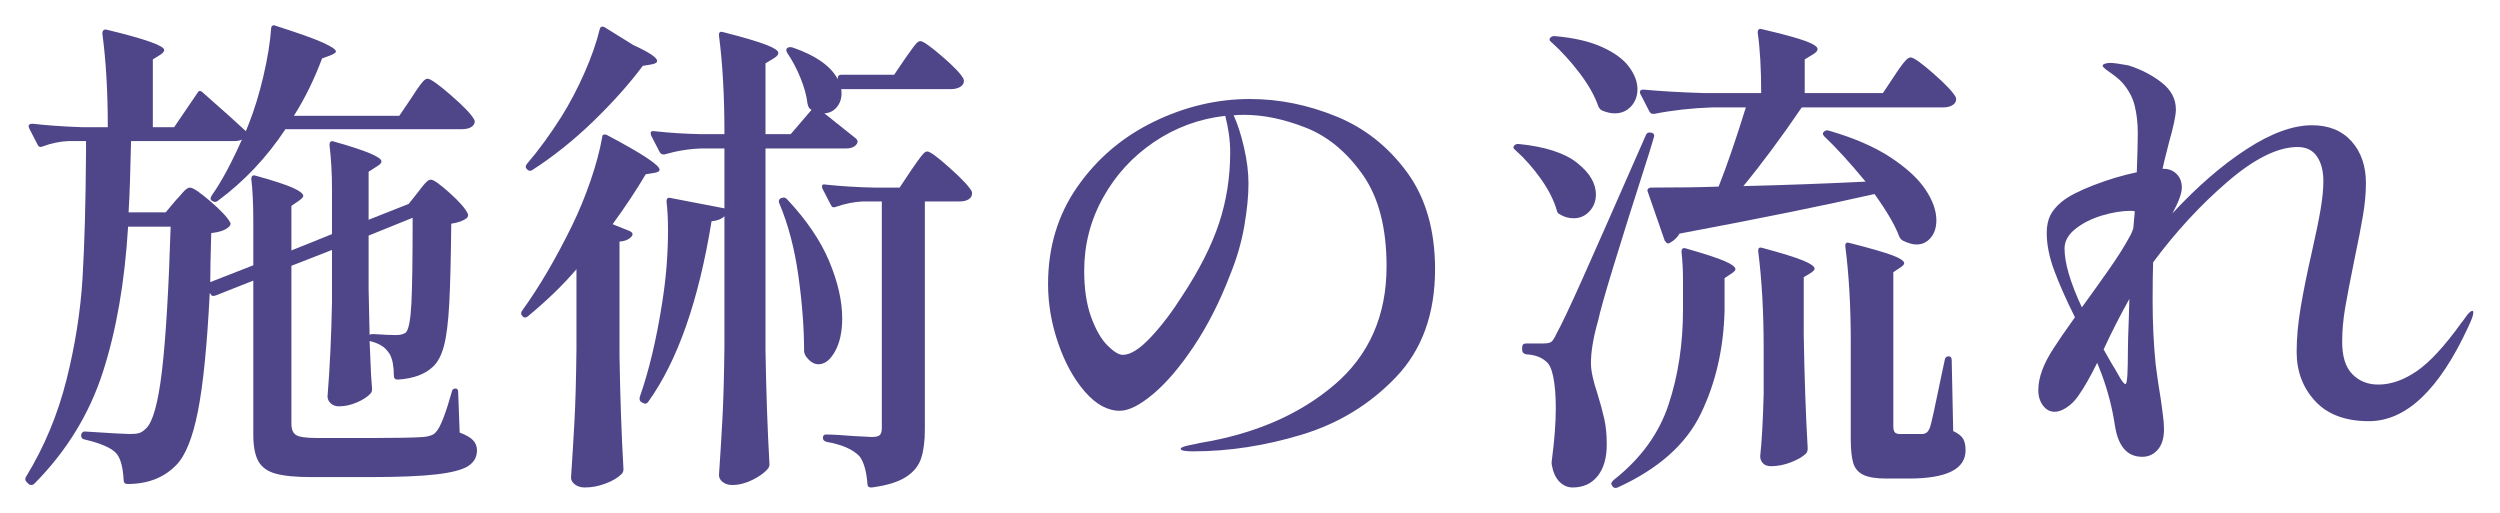
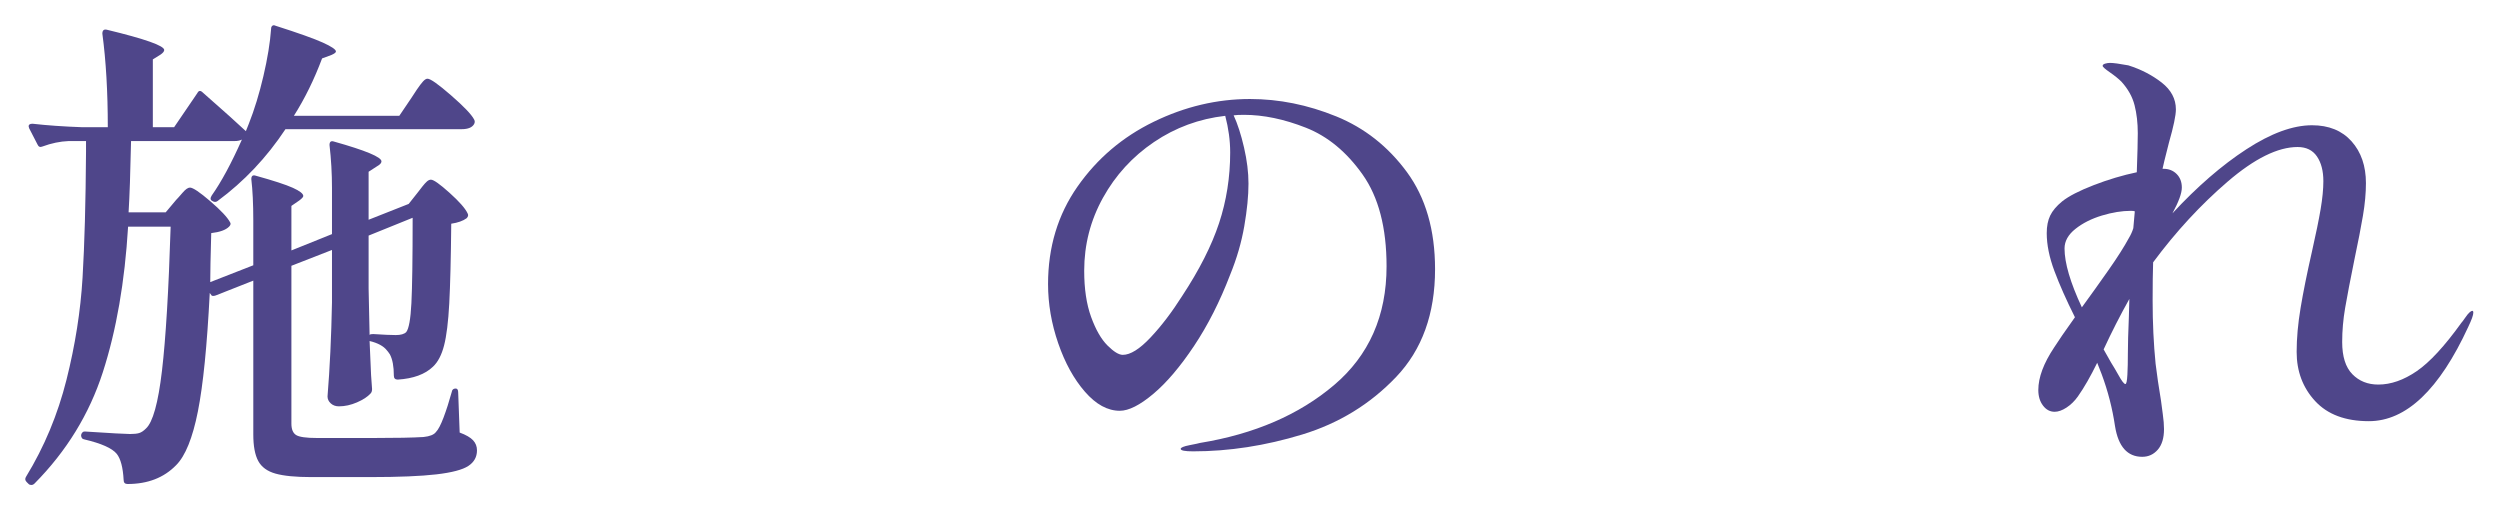
<svg xmlns="http://www.w3.org/2000/svg" id="_レイヤー_1" data-name="レイヤー 1" version="1.1" viewBox="0 0 453 93">
  <defs>
    <style>
      .cls-1 {
        fill: #4f468a;
        stroke-width: 0px;
      }
    </style>
  </defs>
  <path class="cls-1" d="M83.023,71.114l.269,7.264c1.135.419,1.942.883,2.421,1.39.478.509.717,1.121.717,1.838,0,1.195-.524,2.137-1.569,2.825-1.046.687-2.974,1.195-5.784,1.524-2.811.328-6.815.493-12.016.493h-10.671c-2.811,0-4.963-.21-6.457-.628-1.495-.419-2.542-1.181-3.138-2.286-.599-1.107-.897-2.706-.897-4.798v-27.888l-6.815,2.69c-.179.061-.345.09-.493.09-.15,0-.255-.06-.314-.18l-.269-.358c-.479,9.505-1.196,16.664-2.152,21.476-.957,4.813-2.273,8.056-3.946,9.729-2.212,2.271-5.142,3.407-8.788,3.407-.479,0-.717-.239-.717-.717-.121-2.272-.538-3.856-1.255-4.753-.838-1.017-2.78-1.883-5.829-2.601-.419-.059-.628-.327-.628-.807.119-.478.388-.687.807-.628,4.603.3,7.293.448,8.07.448.717,0,1.27-.059,1.659-.179.388-.119.792-.389,1.21-.808,1.255-1.135,2.226-4.632,2.914-10.491.687-5.858,1.211-14.557,1.569-26.095h-7.711c-.599,9.984-2.123,18.772-4.573,26.363-2.452,7.593-6.577,14.317-12.375,20.177-.179.179-.374.269-.583.269-.21,0-.374-.061-.493-.18l-.359-.358c-.3-.3-.329-.628-.09-.986,3.287-5.38,5.724-11.223,7.309-17.53,1.583-6.307,2.556-12.479,2.914-18.518.359-6.037.567-13.63.628-22.776v-1.973h-3.139c-1.555.061-3.139.39-4.752.986-.419.18-.717.061-.897-.358l-1.524-2.959-.089-.359c0-.298.238-.448.717-.448,2.63.3,5.618.509,8.967.628h4.663c0-6.396-.329-12.046-.986-16.948,0-.597.269-.836.807-.717,6.934,1.674,10.402,2.9,10.402,3.677,0,.239-.21.508-.628.807l-1.435.896v12.285h3.856l4.214-6.188c.238-.478.567-.507.986-.09,3.946,3.468,6.546,5.8,7.801,6.995l.538-1.346c1.016-2.569,1.897-5.454,2.646-8.653.747-3.197,1.21-6.053,1.39-8.563,0-.238.075-.417.225-.538.148-.119.343-.119.583,0,4.125,1.315,6.979,2.332,8.563,3.049,1.583.718,2.376,1.256,2.376,1.614,0,.18-.269.39-.807.628l-1.704.628c-1.435,3.826-3.139,7.294-5.111,10.401h19.1l2.242-3.317c.179-.299.493-.776.941-1.436.449-.657.821-1.15,1.121-1.479.298-.327.567-.493.807-.493.538,0,1.957,1.002,4.259,3.004,2.301,2.004,3.69,3.453,4.169,4.35.18.3.18.598,0,.896-.358.599-1.106.896-2.242.896h-31.923c-3.407,5.143-7.503,9.476-12.285,13.003-.3.239-.628.239-.987,0-.358-.18-.389-.508-.089-.986,1.733-2.451,3.556-5.829,5.47-10.133-.358.179-.807.269-1.345.269h-18.742c-.12,5.739-.269,10.043-.448,12.913h6.726l1.883-2.242c.238-.238.628-.673,1.166-1.3.538-.628.986-.942,1.345-.942.538,0,1.763.823,3.677,2.466,1.913,1.646,3.107,2.915,3.587,3.812.179.239.119.509-.18.807-.598.599-1.674.986-3.228,1.166-.121,4.305-.179,7.264-.179,8.878l7.801-3.049v-8.07c0-3.049-.121-5.561-.358-7.533,0-.597.269-.807.807-.627,3.229.896,5.47,1.629,6.726,2.196,1.255.569,1.883,1.062,1.883,1.479,0,.18-.239.448-.717.808l-1.435.986v8.07l7.353-2.959v-8.34c0-2.63-.15-5.23-.448-7.801,0-.598.269-.808.807-.628,5.739,1.614,8.608,2.811,8.608,3.587,0,.3-.269.598-.807.896l-1.524.986v8.698l7.263-2.869,1.704-2.152c.18-.238.433-.567.762-.986.328-.418.612-.731.852-.941.238-.209.478-.314.717-.314.478,0,1.599.793,3.363,2.377,1.763,1.584,2.854,2.824,3.273,3.721.179.3.119.599-.179.896-.659.479-1.585.808-2.78.986-.061,6.277-.18,11.09-.359,14.438-.179,3.349-.493,5.889-.941,7.622-.448,1.734-1.121,3.02-2.018,3.855-1.435,1.376-3.558,2.152-6.367,2.332-.479,0-.717-.238-.717-.718,0-1.673-.24-2.959-.717-3.855-.24-.359-.419-.597-.538-.718-.599-.776-1.645-1.345-3.139-1.703l.269,6.187.179,2.511c0,.359-.089.628-.269.808-.538.598-1.36,1.136-2.466,1.614-1.107.479-2.197.717-3.273.717-.598,0-1.091-.179-1.479-.538-.39-.358-.583-.776-.583-1.255.417-5.141.687-10.819.807-17.038v-9.505l-7.353,2.869v28.605c0,1.018.283,1.704.852,2.062.567.358,1.838.538,3.811.538h10.133c4.184,0,7.232-.059,9.146-.18,1.135-.119,1.883-.417,2.242-.896.417-.418.881-1.3,1.39-2.646.507-1.345,1-2.883,1.479-4.618.059-.417.299-.627.718-.627.298,0,.448.239.448.717ZM66.792,42.688v9.595l.179,8.43c0-.119.238-.18.717-.18,1.793.12,3.139.18,4.035.18s1.524-.18,1.883-.538c.478-.597.792-2.346.941-5.246.148-2.898.224-8.055.224-15.468l-7.98,3.228Z" />
-   <path class="cls-1" d="M104.454,48.786c-2.392,2.811-5.321,5.649-8.788,8.519-.358.3-.688.3-.986,0-.3-.298-.329-.627-.089-.986,3.107-4.304,6.127-9.444,9.057-15.423,1.255-2.57,2.376-5.291,3.363-8.16.986-2.87,1.688-5.5,2.107-7.892,0-.238.09-.388.269-.448.18-.059.388-.029.628.09,6.336,3.349,9.505,5.44,9.505,6.277,0,.239-.269.419-.807.538l-1.704.269c-1.734,2.93-3.737,5.949-6.008,9.057l3.139,1.256c.238.12.388.255.448.403.059.15.029.313-.09.493-.479.599-1.226.928-2.242.986v20.714c.119,7.474.359,14.318.717,20.535,0,.358-.121.657-.358.896-.659.657-1.614,1.225-2.87,1.704-1.255.478-2.511.717-3.766.717-.717,0-1.316-.179-1.793-.538-.479-.358-.717-.777-.717-1.255.238-3.528.448-6.95.627-10.268.18-3.317.298-7.667.359-13.047v-14.438ZM108.982,4.848c.148-.059.343-.029.583.09l5.201,3.228c2.87,1.315,4.304,2.272,4.304,2.87,0,.3-.329.508-.986.627l-1.614.27c-2.452,3.288-5.456,6.651-9.012,10.088-3.558,3.438-7.25,6.382-11.074,8.833-.3.179-.599.12-.897-.18-.3-.299-.3-.628,0-.986,2.152-2.511,4.244-5.381,6.277-8.608,1.494-2.391,2.87-5.007,4.125-7.847,1.255-2.838,2.182-5.483,2.78-7.936.059-.238.164-.388.314-.448ZM164.085,10.497c.179-.238.478-.657.896-1.256.417-.597.762-1.045,1.031-1.345.269-.299.522-.448.762-.448.478,0,1.778.912,3.901,2.734,2.121,1.824,3.421,3.184,3.9,4.08l.09.359c0,.479-.224.852-.672,1.12-.449.27-1.002.404-1.659.404h-19.907c.179,1.196-.031,2.212-.628,3.049-.598.838-1.405,1.286-2.421,1.345l5.739,4.573c.298.3.359.598.179.896-.358.599-1.046.896-2.062.896h-14.526v36.586c.119,7.413.358,14.289.717,20.625,0,.298-.09.567-.269.807-.598.718-1.524,1.39-2.78,2.018s-2.481.941-3.677.941c-.717,0-1.3-.18-1.749-.538-.448-.358-.672-.777-.672-1.255.238-3.528.448-6.95.628-10.268.179-3.318.298-7.667.358-13.047v-23.584c-.598.538-1.376.838-2.332.896-2.331,14.408-6.158,25.318-11.478,32.73-.121.179-.269.284-.449.313-.179.031-.358-.014-.538-.135l-.179-.089c-.358-.18-.479-.508-.358-.986,1.673-4.782,3.018-10.432,4.035-16.948.717-4.423,1.076-8.847,1.076-13.271,0-1.973-.089-3.706-.269-5.201,0-.538.238-.746.718-.627l9.774,1.883v-10.851h-4.125c-2.212.061-4.454.419-6.725,1.076h-.269c-.24,0-.448-.148-.628-.448l-1.524-2.959c-.06-.119-.089-.27-.089-.448,0-.299.208-.418.627-.358,2.69.3,5.439.479,8.25.537h4.483v-.358c0-6.575-.329-12.404-.986-17.485v-.18c0-.478.269-.628.807-.448,3.706.957,6.291,1.719,7.756,2.286,1.464.569,2.197,1.062,2.197,1.479,0,.3-.24.599-.718.897l-1.614.986v12.822h4.573l3.766-4.394-.269-.18c-.179-.118-.329-.417-.448-.896-.18-1.493-.614-3.078-1.3-4.752-.688-1.673-1.479-3.168-2.376-4.484-.239-.417-.239-.717,0-.896.238-.179.567-.209.986-.09,4.304,1.495,7.053,3.468,8.25,5.919l-.09-.18v-.18c0-.417.209-.627.628-.627h9.595l2.062-3.049ZM141.129,36.501c0-.298.148-.507.448-.627h.09l.359-.09c.179,0,.388.12.627.358,3.527,3.767,6.067,7.519,7.622,11.254,1.554,3.736,2.332,7.159,2.332,10.268,0,2.451-.435,4.454-1.3,6.008-.867,1.555-1.869,2.331-3.004,2.331-.838,0-1.614-.507-2.332-1.524-.179-.358-.269-.628-.269-.807,0-4.184-.345-8.743-1.031-13.675-.688-4.932-1.838-9.311-3.452-13.137-.061-.06-.09-.18-.09-.359ZM156.374,36.501c-1.555.061-3.199.39-4.932.986-.419.18-.718.061-.897-.358l-1.524-2.959-.09-.358c0-.359.238-.479.718-.359,2.869.3,5.798.479,8.788.538h4.573l2.152-3.228c.238-.359.583-.853,1.031-1.479.449-.628.807-1.091,1.076-1.391.269-.298.522-.448.762-.448.478,0,1.823.986,4.035,2.959,2.211,1.974,3.556,3.408,4.035,4.305.059.3.03.599-.089.896-.359.599-1.076.896-2.152.896h-6.277v41.339c0,2.093-.224,3.825-.672,5.201-.449,1.374-1.376,2.511-2.78,3.407-1.406.896-3.453,1.524-6.143,1.883h-.18c-.419,0-.627-.21-.627-.628-.179-2.331-.659-4.005-1.435-5.021-1.197-1.255-3.169-2.121-5.918-2.601-.479-.118-.717-.358-.717-.717,0-.418.179-.628.538-.628.776,0,1.599.031,2.466.09.866.061,1.688.12,2.466.18l3.408.179c.717,0,1.195-.119,1.435-.358.238-.238.359-.657.359-1.256v-41.069h-3.408Z" />
  <path class="cls-1" d="M242.099,21.078c5.141,2.093,9.416,5.456,12.823,10.088,3.408,4.634,5.111,10.507,5.111,17.62,0,8.07-2.347,14.571-7.039,19.504-4.694,4.932-10.373,8.415-17.038,10.446-6.667,2.032-13.257,3.049-19.772,3.049-1.495,0-2.242-.149-2.242-.448,0-.239.538-.464,1.614-.673,1.076-.208,1.704-.343,1.883-.403,9.864-1.614,17.963-5.111,24.301-10.491,6.336-5.381,9.505-12.554,9.505-21.521,0-6.994-1.45-12.538-4.349-16.634-2.9-4.094-6.322-6.919-10.268-8.474-3.945-1.554-7.682-2.332-11.209-2.332-.838,0-1.465.031-1.883.09.717,1.556,1.345,3.497,1.883,5.829.538,2.331.807,4.514.807,6.546,0,2.212-.255,4.783-.762,7.712-.508,2.93-1.36,5.859-2.556,8.787-1.854,4.843-4.035,9.146-6.546,12.913-2.511,3.766-4.977,6.666-7.398,8.698-2.421,2.032-4.438,3.049-6.053,3.049-2.212,0-4.319-1.15-6.322-3.453-2.003-2.3-3.618-5.229-4.842-8.787-1.226-3.557-1.838-7.129-1.838-10.716,0-6.694,1.778-12.583,5.335-17.665,3.556-5.081,8.16-8.997,13.81-11.747,5.649-2.749,11.462-4.125,17.441-4.125,5.26,0,10.461,1.047,15.603,3.139ZM222.013,20.988c-4.723.538-9.027,2.123-12.913,4.753-3.887,2.631-6.965,5.993-9.236,10.088-2.272,4.095-3.407,8.505-3.407,13.227,0,3.288.417,6.083,1.255,8.384.836,2.302,1.823,4.021,2.959,5.156,1.135,1.137,2.062,1.704,2.78,1.704,1.375,0,3.049-1.046,5.021-3.139,1.973-2.092,3.885-4.603,5.739-7.532,3.107-4.722,5.335-9.116,6.68-13.182,1.345-4.065,2.018-8.34,2.018-12.823,0-2.152-.3-4.363-.896-6.636Z" />
-   <path class="cls-1" d="M274.246,26.772c-.031-.148.014-.283.135-.404.238-.238.538-.327.896-.269,4.722.479,8.219,1.614,10.492,3.407,2.271,1.794,3.408,3.708,3.408,5.739,0,1.196-.39,2.212-1.166,3.049-.777.838-1.734,1.255-2.869,1.255-.897,0-1.735-.238-2.511-.717-.3-.119-.479-.358-.538-.718-.538-1.852-1.511-3.766-2.915-5.738-1.405-1.974-2.945-3.706-4.618-5.201-.179-.119-.284-.254-.314-.403ZM276.532,62.237h3.049c.718,0,1.211-.09,1.48-.27.269-.179.583-.657.941-1.435.896-1.614,2.435-4.856,4.618-9.729,2.181-4.871,6.053-13.644,11.612-26.318.179-.417.478-.567.896-.448h.09c.478.12.628.419.448.896l-.807,2.69c-5.62,17.517-8.698,27.618-9.236,30.309-.897,3.109-1.345,5.739-1.345,7.892,0,1.315.388,3.138,1.166,5.47.538,1.734.956,3.272,1.255,4.618.298,1.345.448,2.885.448,4.618,0,2.45-.554,4.362-1.659,5.738-1.106,1.375-2.616,2.062-4.528,2.062-.896,0-1.689-.345-2.376-1.031-.688-.688-1.152-1.689-1.39-3.004-.06-.3-.06-.598,0-.896.478-3.646.717-6.784.717-9.415,0-2.271-.15-4.154-.448-5.649-.3-1.494-.748-2.451-1.345-2.87-.896-.776-2.093-1.195-3.587-1.255-.479-.119-.717-.389-.717-.808v-.448c0-.478.238-.717.717-.717ZM280.792,7.224c-.031-.148.014-.283.134-.403.238-.238.538-.328.897-.27,3.407.3,6.232.957,8.474,1.974s3.87,2.212,4.887,3.586c1.016,1.376,1.524,2.722,1.524,4.036,0,1.255-.39,2.302-1.166,3.138-.778.838-1.764,1.256-2.959,1.256-.717,0-1.495-.18-2.332-.538-.239-.119-.448-.358-.627-.718-.659-1.912-1.793-3.93-3.408-6.053-1.614-2.121-3.318-3.99-5.111-5.604-.179-.119-.284-.253-.313-.403ZM304.958,50.669c0-1.732-.089-3.407-.269-5.021,0-.597.269-.807.807-.627,3.347.957,5.679,1.719,6.995,2.286,1.314.569,1.973,1.062,1.973,1.479,0,.18-.21.419-.628.718l-1.345.896v5.918c-.18,6.876-1.614,13.093-4.304,18.652-2.69,5.56-7.712,10.012-15.065,13.36-.419.18-.748.09-.986-.269l-.179-.359c0-.239.179-.508.538-.807,4.842-3.826,8.129-8.369,9.864-13.63,1.733-5.26,2.6-10.97,2.6-17.127v-5.471ZM343.337,13.635c.179-.298.493-.762.941-1.39.449-.628.821-1.09,1.121-1.39.298-.299.567-.448.807-.448.538,0,1.913.973,4.125,2.914,2.211,1.943,3.556,3.362,4.036,4.26l.089.358c0,.479-.224.852-.672,1.121-.448.269-1.002.403-1.659.403h-25.646c-3.708,5.44-7.234,10.193-10.582,14.258,7.353-.18,14.736-.448,22.149-.808-2.87-3.466-5.351-6.187-7.443-8.159-.358-.359-.389-.657-.089-.897.238-.238.538-.298.896-.179,4.542,1.315,8.264,2.93,11.164,4.842,2.899,1.914,5.006,3.856,6.322,5.829,1.314,1.973,1.973,3.826,1.973,5.56,0,1.315-.345,2.376-1.031,3.183-.688.808-1.54,1.211-2.556,1.211-.717,0-1.555-.238-2.511-.718-.239-.119-.448-.358-.627-.717-.717-1.973-2.212-4.543-4.483-7.712-8.909,2.033-20.685,4.425-35.331,7.174-.419.718-1.017,1.286-1.793,1.704l-.269.089c-.179,0-.39-.179-.628-.538l-3.049-8.787-.089-.27c0-.119.059-.238.179-.358.119-.119.298-.18.538-.18,4.782,0,8.847-.059,12.195-.179,1.494-3.767,3.139-8.549,4.932-14.348h-6.097c-3.647.12-7.145.509-10.492,1.166h-.269c-.24,0-.448-.148-.628-.448l-1.614-3.139c-.061-.059-.09-.18-.09-.359,0-.298.209-.448.628-.448,3.287.3,6.934.509,10.94.628h10.402c0-4.363-.21-8.01-.628-10.939,0-.598.269-.808.807-.628,3.825.896,6.456,1.614,7.891,2.152,1.435.538,2.152,1.017,2.152,1.435,0,.3-.239.598-.717.896l-1.614.986v6.098h14.168l2.152-3.229ZM319.575,63.044c0-6.515-.33-12.344-.986-17.485v-.18c0-.478.269-.628.807-.448,3.527.957,5.978,1.719,7.353,2.286,1.375.569,2.062,1.062,2.062,1.479,0,.18-.21.419-.627.718l-1.345.807v10.492c.119,7.474.359,14.317.717,20.534,0,.358-.089.657-.269.896-.598.598-1.51,1.136-2.735,1.614-1.226.478-2.437.718-3.632.718-.658,0-1.151-.18-1.479-.538-.329-.358-.493-.777-.493-1.256.298-2.809.507-6.575.628-11.298v-8.34ZM335.357,61.878c0-6.396-.33-12.135-.987-17.217v-.179c0-.479.269-.628.807-.448,3.766.956,6.352,1.703,7.757,2.241,1.404.538,2.107,1.018,2.107,1.435,0,.18-.21.419-.627.718l-1.345.896v27.888c0,.538.09.912.269,1.121.179.21.507.313.986.313h4.125c.298-.059.538-.164.717-.313.179-.148.359-.433.538-.852.238-.657.956-3.915,2.152-9.774l.538-2.511c.059-.418.299-.628.718-.628.358,0,.538.239.538.718l.269,12.822c.897.419,1.494.883,1.793,1.391.298.508.448,1.21.448,2.106,0,3.408-3.438,5.111-10.312,5.111h-4.035c-1.854,0-3.244-.224-4.17-.672-.927-.448-1.54-1.166-1.838-2.152-.3-.986-.448-2.437-.448-4.349v-17.666Z" />
  <path class="cls-1" d="M448.163,56.678c0,.419-.3,1.255-.896,2.511-5.261,11.419-11.269,17.127-18.024,17.127-4.246,0-7.488-1.211-9.729-3.632s-3.362-5.395-3.362-8.922c0-2.451.238-5.111.717-7.981.478-2.869,1.166-6.276,2.062-10.222.717-3.168,1.24-5.724,1.569-7.667.328-1.942.493-3.632.493-5.066,0-1.853-.389-3.348-1.166-4.484-.778-1.135-1.943-1.703-3.497-1.703-3.587,0-7.817,2.093-12.688,6.276-4.873,4.186-9.371,9.058-13.496,14.617-.06,1.793-.09,4.095-.09,6.904,0,4.066.18,7.891.538,11.478.238,1.974.567,4.215.986,6.726.059.538.164,1.331.314,2.376.148,1.047.224,1.959.224,2.735,0,1.614-.374,2.855-1.121,3.722-.749.865-1.69,1.3-2.825,1.3-2.69,0-4.335-1.854-4.932-5.56-.479-3.228-1.286-6.366-2.421-9.415l-.807-2.062c-1.197,2.452-2.362,4.483-3.497,6.098-.598.838-1.286,1.51-2.062,2.018-.778.509-1.495.762-2.152.762-.838,0-1.54-.372-2.107-1.121-.569-.746-.852-1.688-.852-2.824,0-2.271.956-4.842,2.87-7.712.717-1.135,1.973-2.959,3.766-5.47-1.555-3.107-2.795-5.903-3.721-8.384-.928-2.48-1.39-4.767-1.39-6.86,0-1.255.209-2.316.628-3.184.417-.865,1.135-1.718,2.152-2.556,1.195-.955,3.108-1.941,5.739-2.959,2.63-1.016,5.23-1.793,7.801-2.331.119-3.348.179-5.708.179-7.084,0-1.853-.195-3.542-.583-5.066-.389-1.524-1.181-2.944-2.376-4.26-.538-.538-1.242-1.105-2.107-1.703-.867-.598-1.3-.987-1.3-1.166,0-.18.148-.314.448-.403.299-.09.597-.135.897-.135.597,0,1.704.149,3.318.448,2.271.718,4.273,1.749,6.008,3.094,1.733,1.345,2.601,2.975,2.601,4.887,0,1.076-.419,3.08-1.255,6.008-.717,2.812-1.107,4.395-1.166,4.753h.18c.956,0,1.749.313,2.376.941.628.628.942,1.45.942,2.466s-.569,2.571-1.704,4.663c4.484-4.842,8.952-8.712,13.406-11.612,4.453-2.898,8.414-4.349,11.882-4.349,3.049,0,5.439.972,7.173,2.914,1.733,1.943,2.601,4.47,2.601,7.577,0,1.793-.179,3.752-.538,5.873-.358,2.123-.867,4.739-1.524,7.847-.777,3.826-1.345,6.785-1.704,8.877-.359,2.094-.538,4.156-.538,6.188,0,2.632.612,4.573,1.838,5.829,1.225,1.255,2.793,1.883,4.708,1.883,2.271,0,4.587-.807,6.95-2.421,2.361-1.614,5.066-4.543,8.115-8.788.119-.119.343-.417.672-.896.328-.478.597-.808.807-.986.208-.18.373-.27.493-.27.119,0,.179.121.179.359ZM377.233,55.691c1.614-2.211,3.228-4.469,4.842-6.771,1.614-2.301,2.838-4.229,3.676-5.784.359-.597.628-1.195.807-1.793l.269-3.049c-.121-.059-.358-.09-.717-.09-1.614,0-3.363.284-5.246.852-1.883.569-3.483,1.376-4.797,2.422-1.316,1.046-1.973,2.228-1.973,3.542,0,2.631,1.045,6.187,3.139,10.671ZM385.482,67.931c.059-1.105.09-2.435.09-3.99,0-1.493.059-3.676.179-6.546l.09-3.228c-1.674,2.989-3.228,6.038-4.663,9.146,1.135,2.032,1.793,3.169,1.973,3.407.119.179.343.568.672,1.166.328.598.597,1.03.807,1.3.208.269.373.403.493.403.179,0,.298-.552.358-1.659Z" />
</svg>